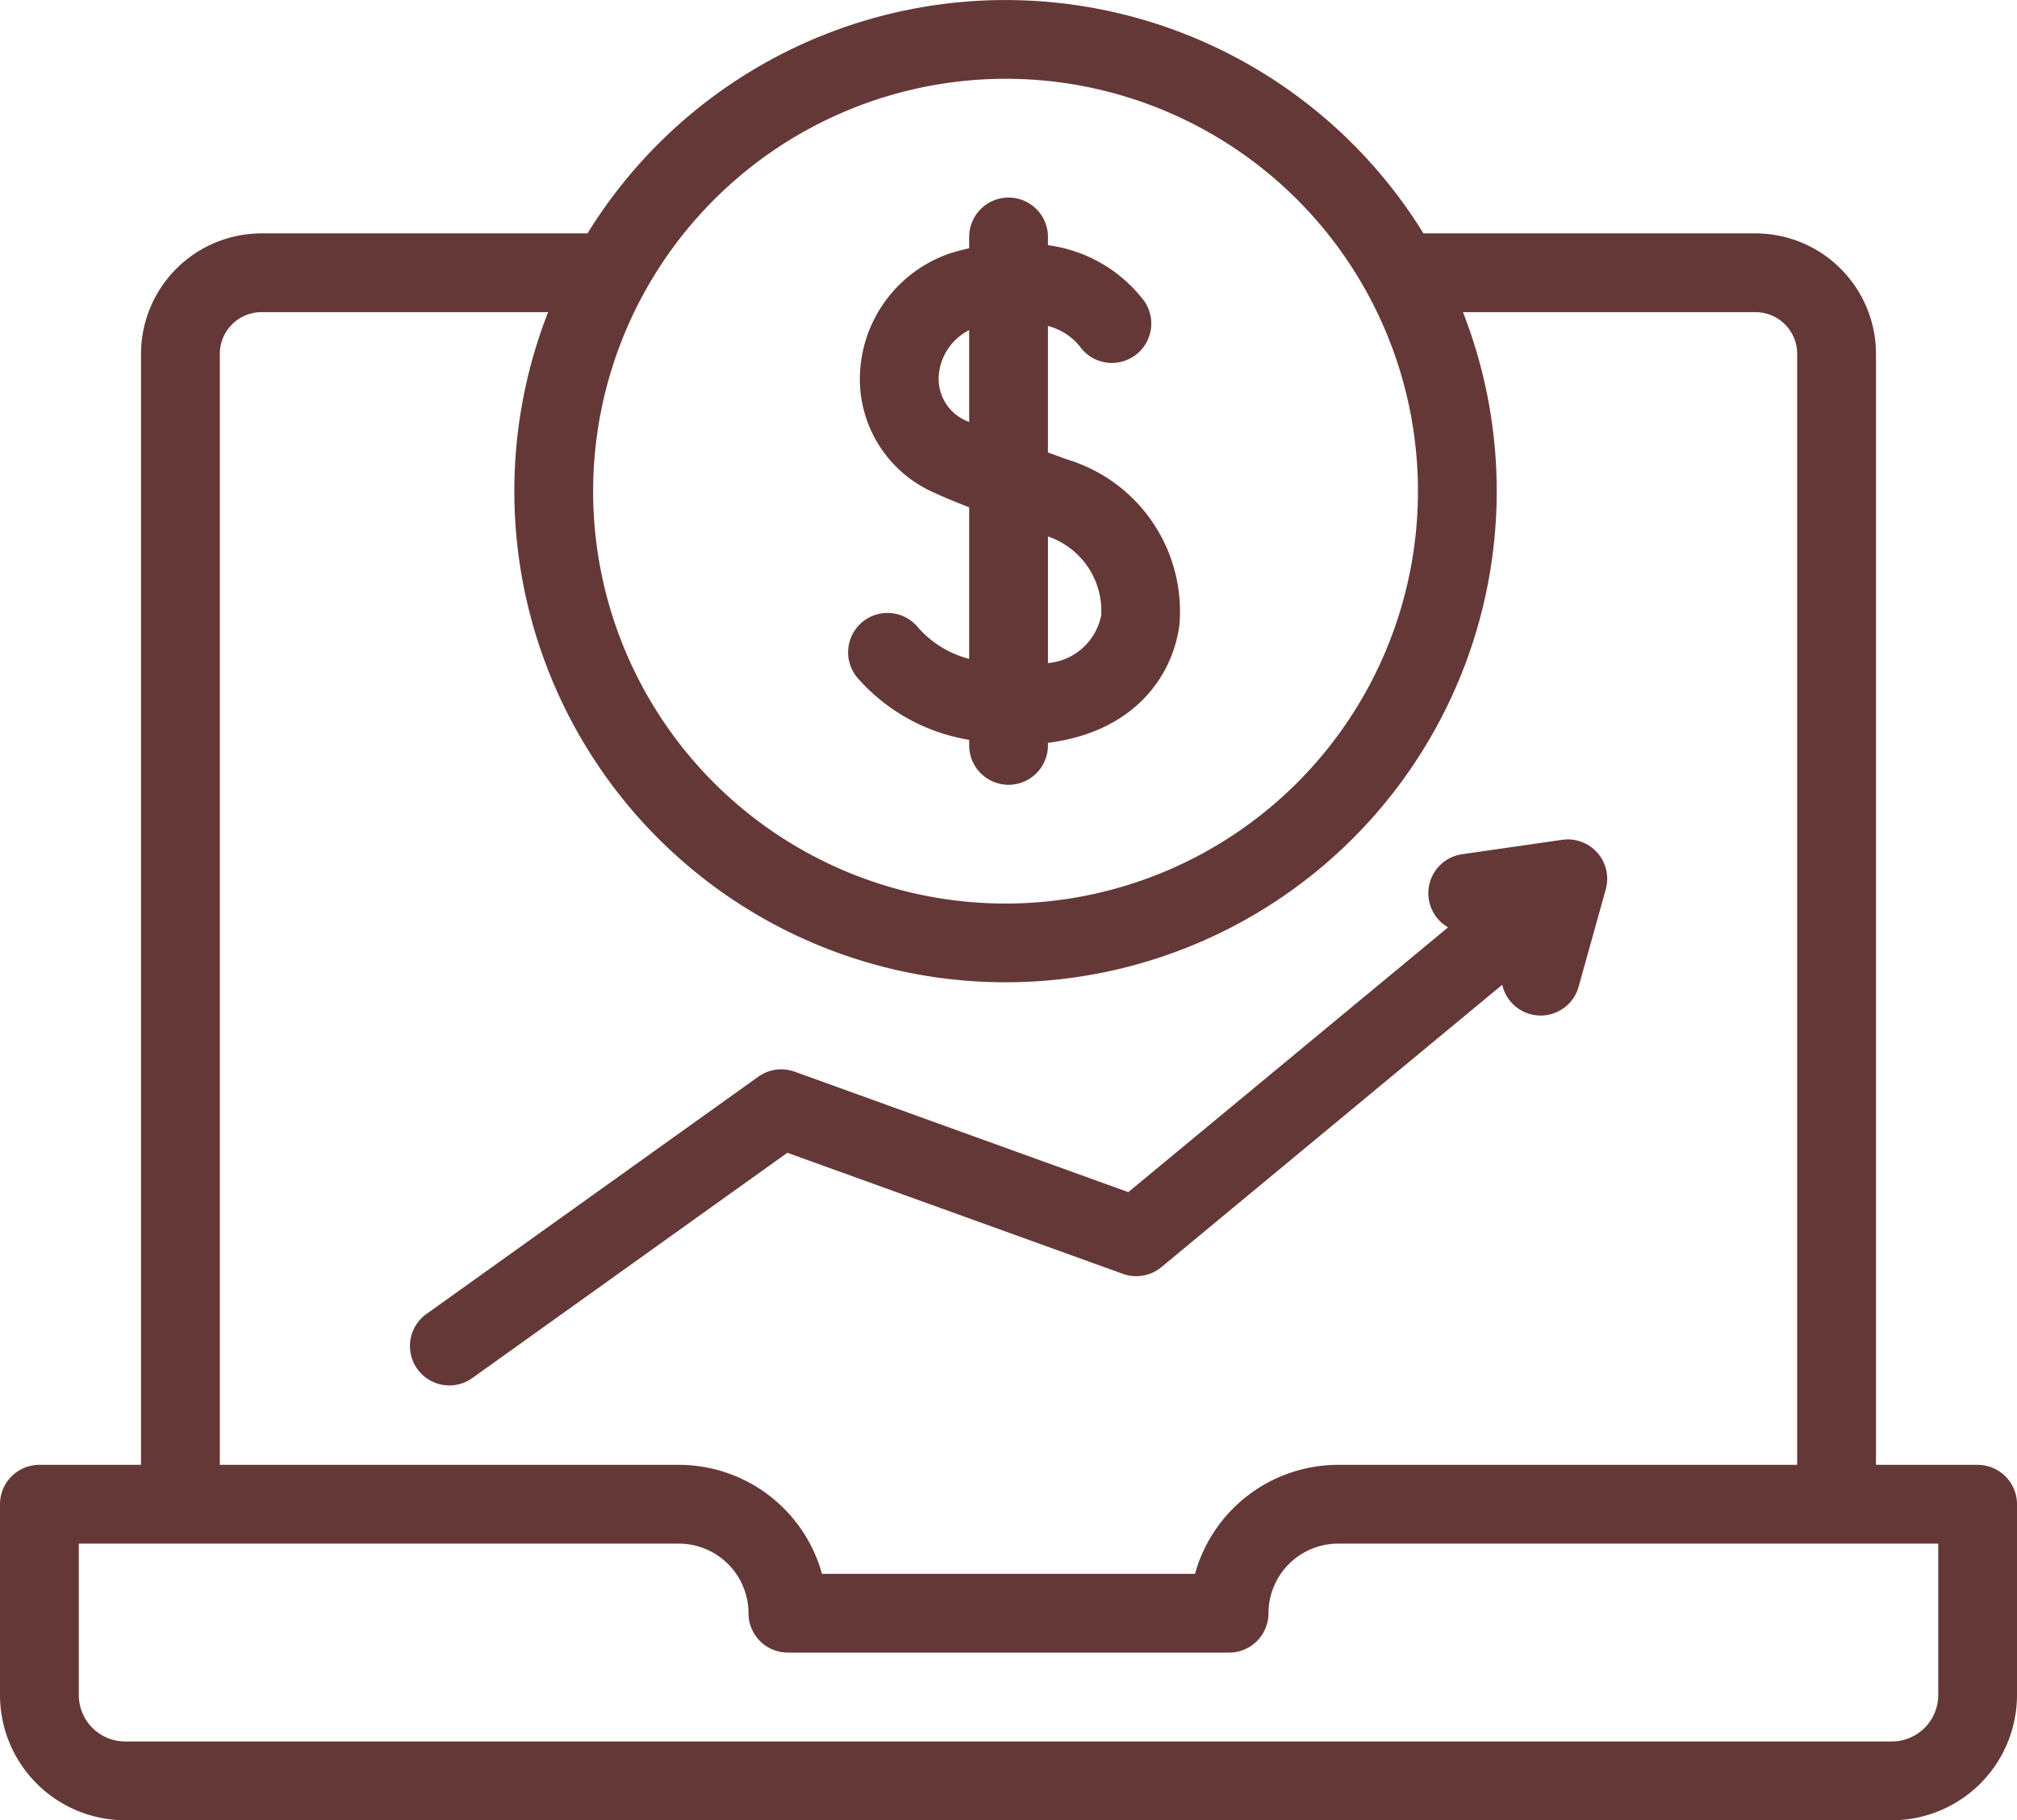
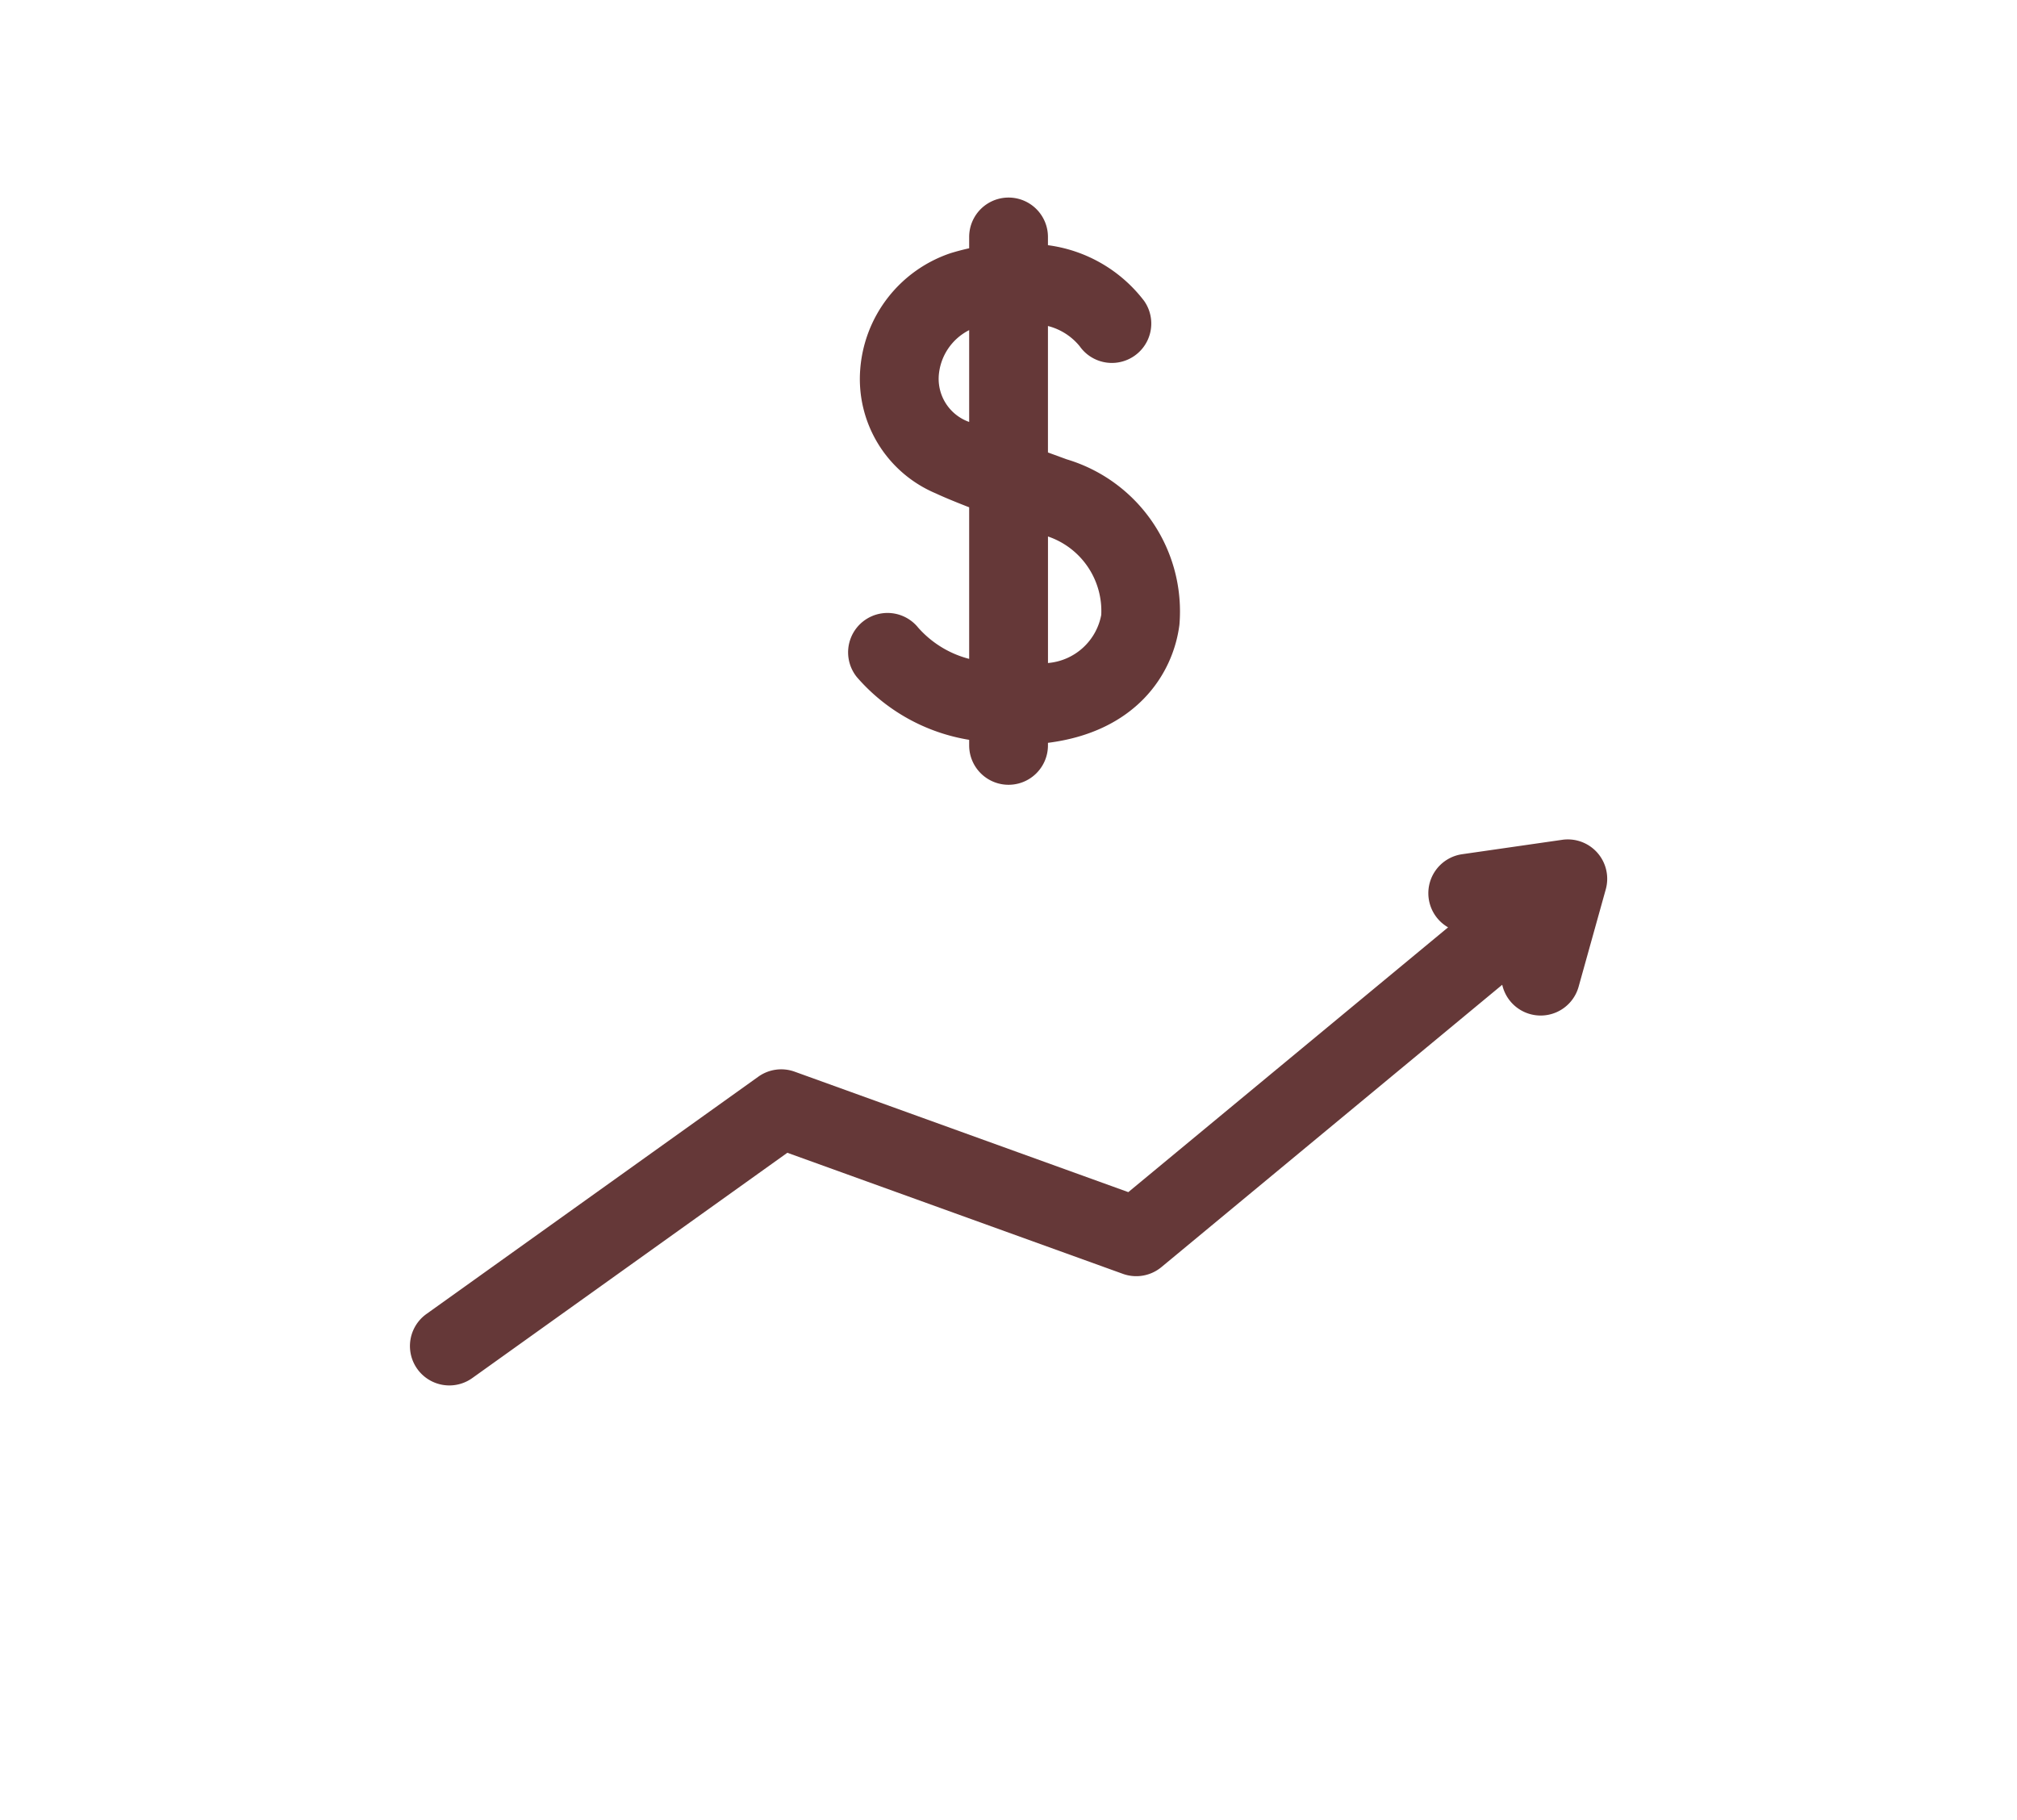
<svg xmlns="http://www.w3.org/2000/svg" id="Group_3452" data-name="Group 3452" width="70" height="63.177" viewBox="0 0 70 63.177">
  <defs>
    <clipPath id="clip-path">
      <rect id="Rectangle_371" data-name="Rectangle 371" width="70" height="63.177" fill="#653838" />
    </clipPath>
  </defs>
  <g id="Group_3451" data-name="Group 3451" clip-path="url(#clip-path)">
-     <path id="Path_8697" data-name="Path 8697" d="M68.633,50.841H65.106V12.28A4.186,4.186,0,0,0,60.925,8.1H49.4a17.039,17.039,0,0,0-29.01,0H9.075A4.186,4.186,0,0,0,4.894,12.28V50.841H1.367A1.367,1.367,0,0,0,0,52.209v6.624a4.348,4.348,0,0,0,4.344,4.344H65.656A4.348,4.348,0,0,0,70,58.833V52.209a1.367,1.367,0,0,0-1.367-1.367M34.9,2.734A14.313,14.313,0,1,1,20.584,17.047,14.329,14.329,0,0,1,34.9,2.734M7.629,12.28a1.448,1.448,0,0,1,1.446-1.446h9.947a17.047,17.047,0,1,0,31.75,0H60.925a1.448,1.448,0,0,1,1.446,1.446V50.841H46.439a5.159,5.159,0,0,0-4.966,3.783H28.527a5.159,5.159,0,0,0-4.966-3.783H7.629ZM67.266,58.833a1.611,1.611,0,0,1-1.609,1.609H4.344a1.611,1.611,0,0,1-1.609-1.609V53.576H23.561a2.418,2.418,0,0,1,2.415,2.415,1.367,1.367,0,0,0,1.367,1.367H42.656a1.367,1.367,0,0,0,1.367-1.367,2.418,2.418,0,0,1,2.415-2.415H67.266Z" fill="#653838" />
    <path id="Path_8698" data-name="Path 8698" d="M128.8,228.136a1.368,1.368,0,0,0,1.337-.233l11.829-9.8a1.367,1.367,0,0,0,2.651.067l.942-3.378a1.367,1.367,0,0,0-1.512-1.72l-3.473.5a1.367,1.367,0,0,0-.487,2.538L128.989,225.3l-11.581-4.181a1.367,1.367,0,0,0-1.259.174L104.63,229.53a1.367,1.367,0,1,0,1.591,2.224l10.935-7.82Z" transform="translate(-89.831 -183.924)" fill="#653838" />
    <path id="Path_8699" data-name="Path 8699" d="M219.49,68.974v.193a1.367,1.367,0,0,0,2.734,0v-.089c3.021-.382,4.34-2.347,4.563-4.1a5.509,5.509,0,0,0-3.909-5.739L222.224,59V54.611a2.081,2.081,0,0,1,1.1.7,1.367,1.367,0,1,0,2.238-1.571,5.018,5.018,0,0,0-3.338-1.934V51.52a1.367,1.367,0,0,0-2.734,0v.393q-.312.069-.633.166a4.62,4.62,0,0,0-3.149,4.053,4.308,4.308,0,0,0,2.629,4.291c.253.119.649.284,1.153.48v5.261a3.544,3.544,0,0,1-1.769-1.084,1.367,1.367,0,0,0-2.13,1.715A6.548,6.548,0,0,0,219.49,68.974Zm4.585-4.342a2.057,2.057,0,0,1-1.85,1.676V61.916A2.731,2.731,0,0,1,224.074,64.632Zm-5.64-8.3a1.931,1.931,0,0,1,1.055-1.578v3.187a1.588,1.588,0,0,1-1.055-1.609" transform="translate(-185.855 -43.296)" fill="#653838" />
  </g>
</svg>